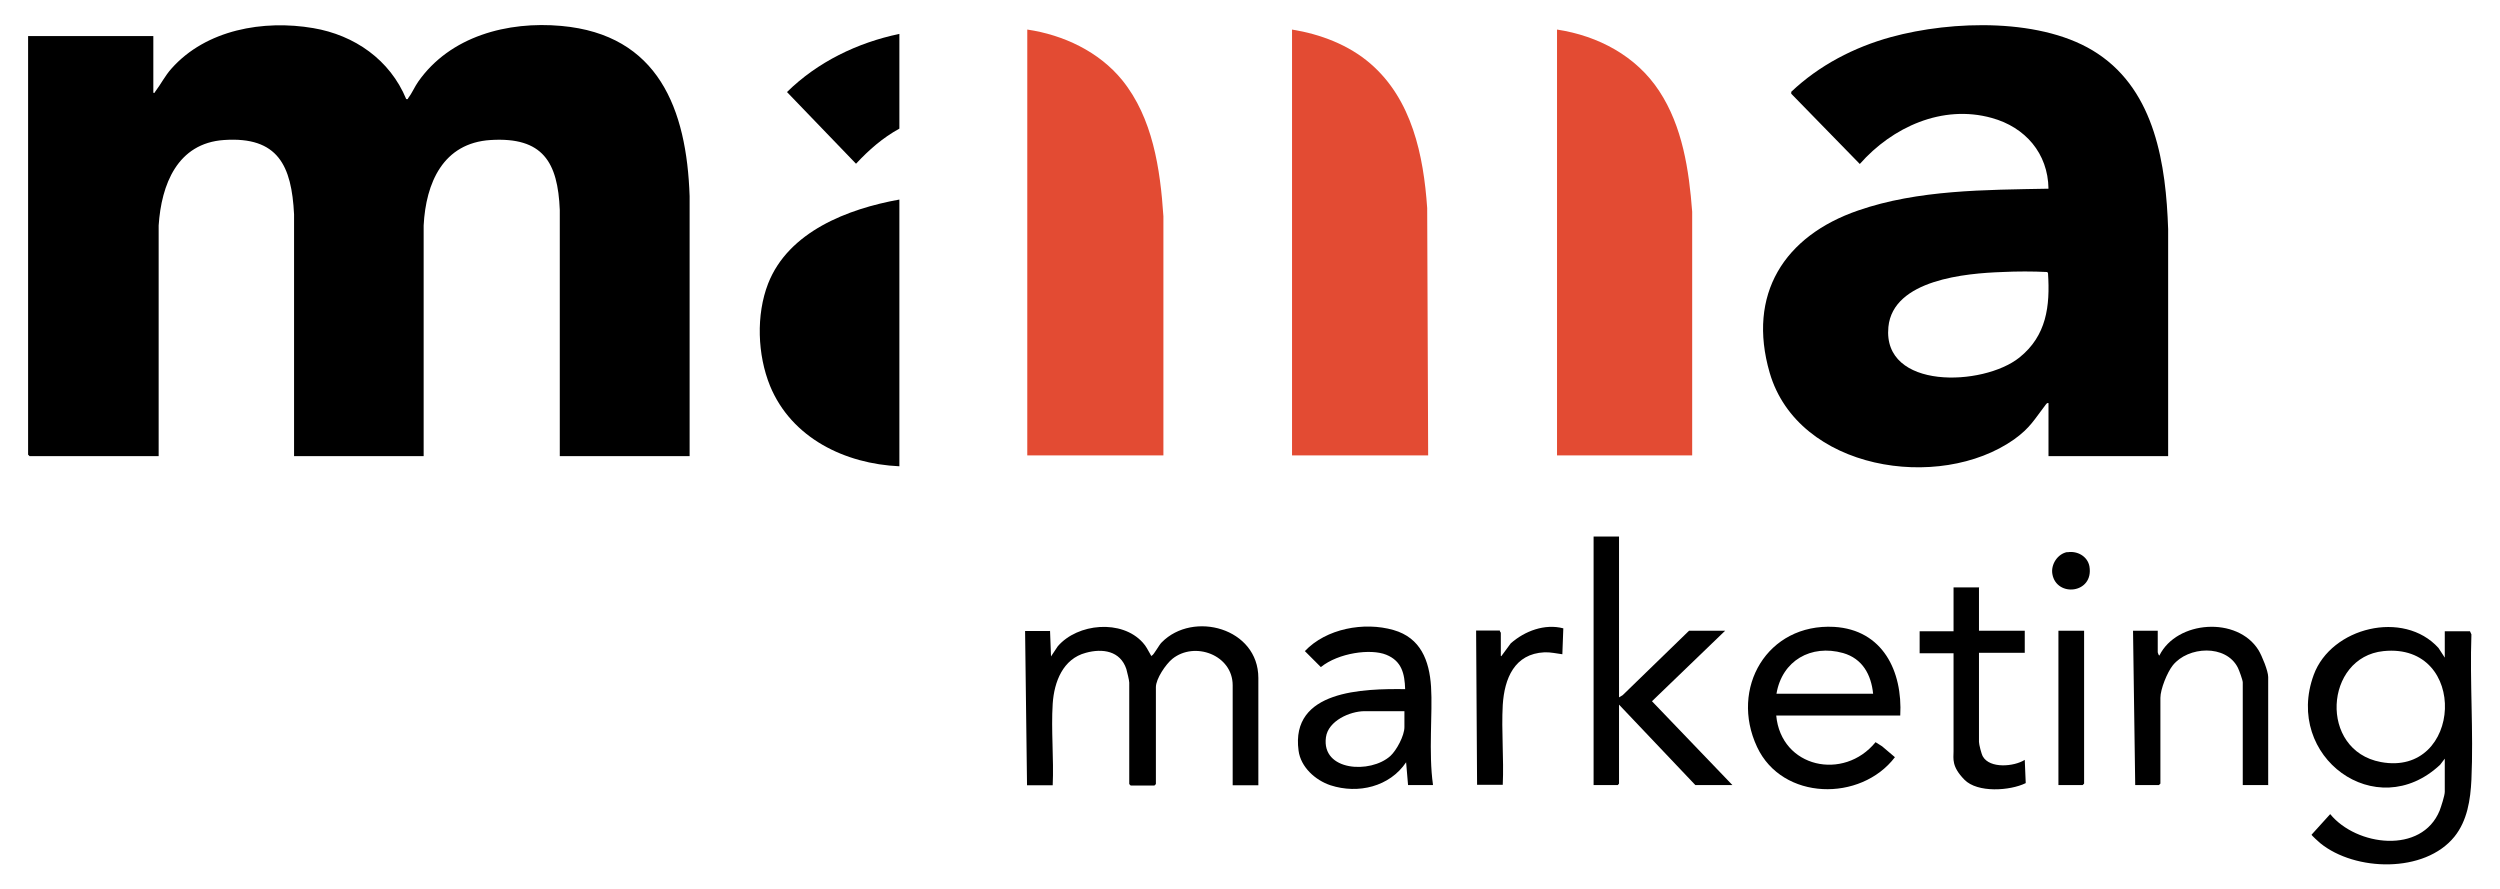
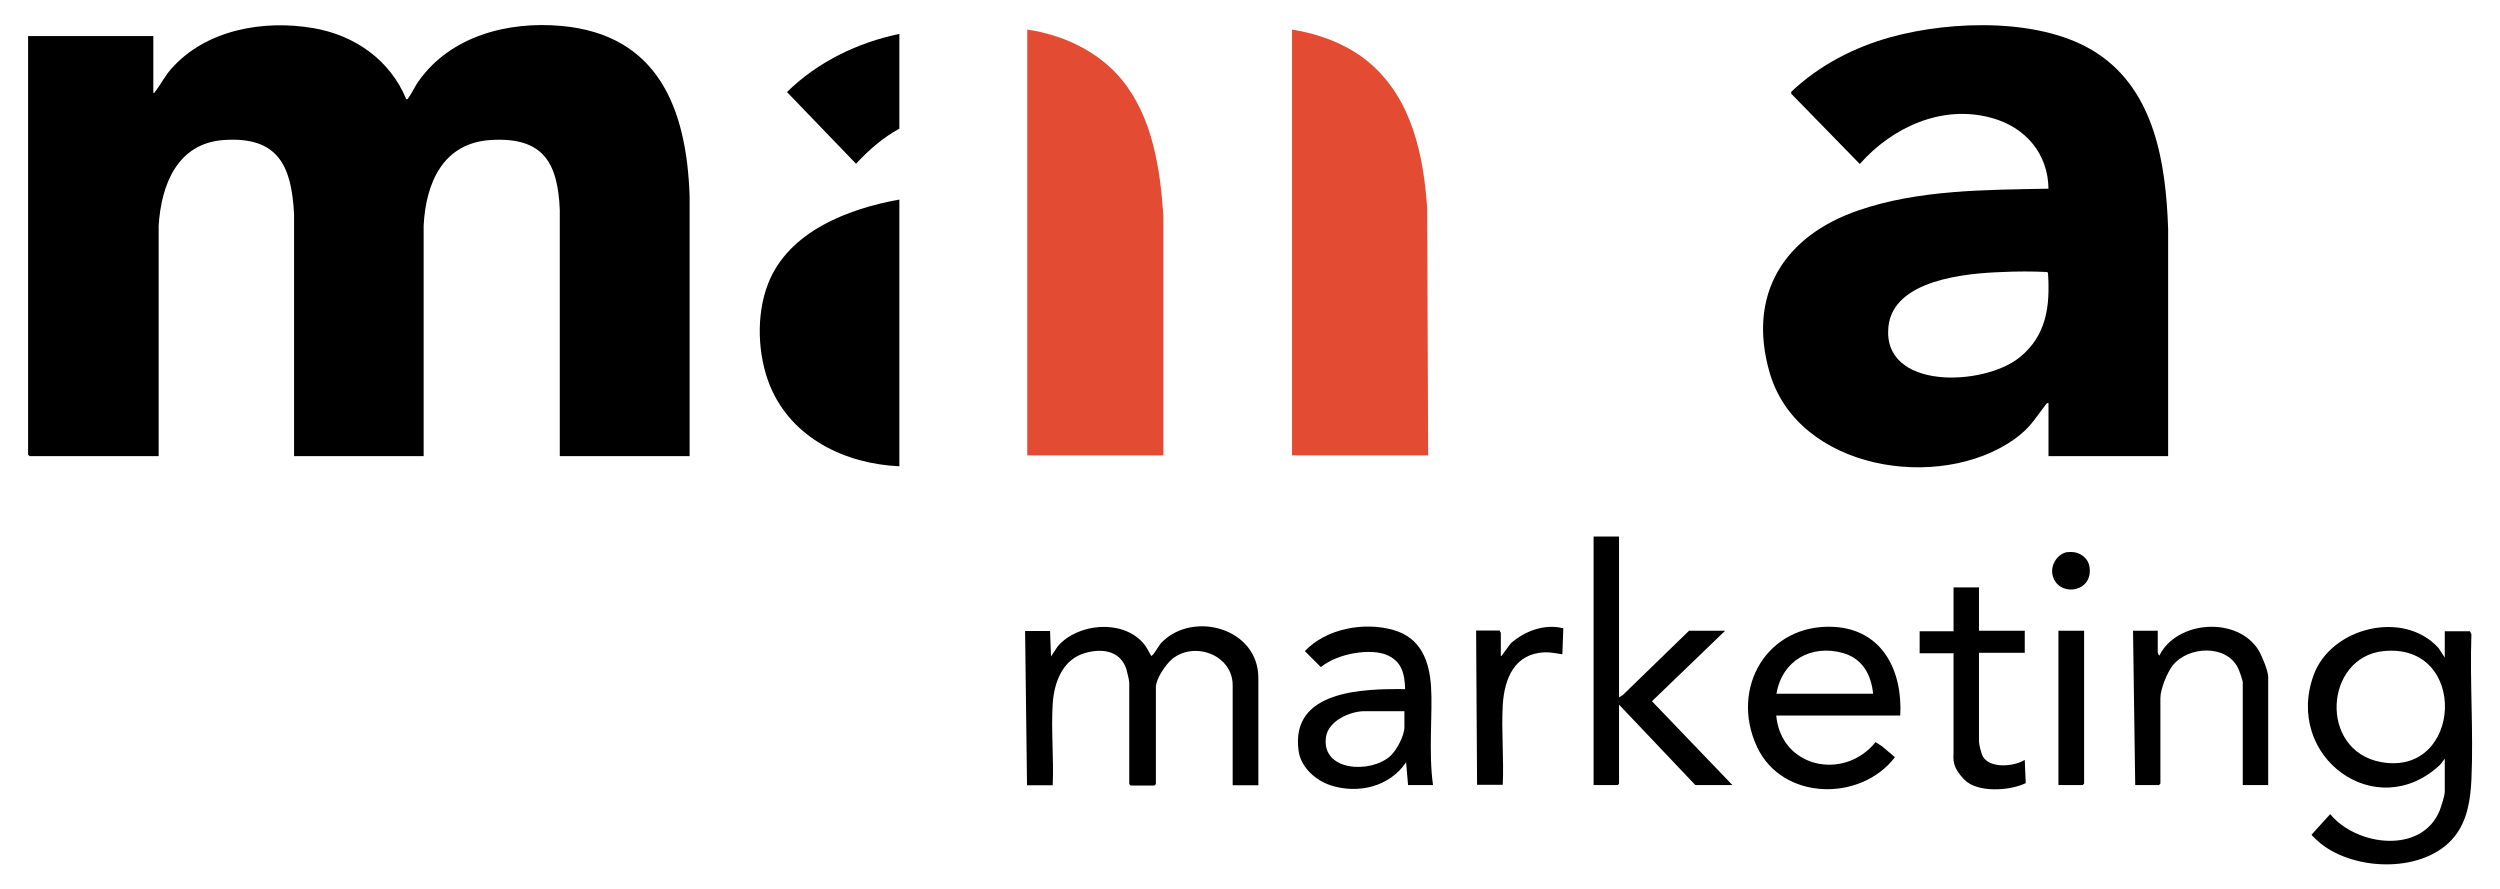
<svg xmlns="http://www.w3.org/2000/svg" version="1.1" viewBox="0 0 1032.1 367">
  <defs>
    <style>
      .st0 {
        fill: #fff;
      }

      .st1 {
        fill: #e34b33;
      }

      .st2 {
        display: none;
      }
    </style>
  </defs>
  <g id="mama_Logo_-_Vektor">
    <g>
      <path d="M63.2,38.3c.9.2.6-.2.9-.5,2.3-3,4-6.5,6.7-9.5,14.3-16.1,38-20.2,58.5-16.7,17.1,2.9,31.7,13.1,38.4,29.3.9.2.6-.2.9-.5,1.4-1.8,2.6-4.6,4-6.6,13.2-18.9,37-25.1,59.1-23.1,40.1,3.6,51.8,34.3,53,70.3v107.3h-53.6v-101.6c-.8-19.8-7-30.2-28.5-28.9-19.7,1.2-26.8,17.7-27.7,35.3v95.2s-53.5,0-53.5,0v-99.8c-1-20.1-6.6-32.2-28.9-30.7-19.3,1.3-25.9,18.4-27,35.3v95.2s-53.3,0-53.3,0l-.6-.6V14.9h51.7v23.4Z" />
      <path d="M895.1,188.3h-49.4v-21.9c-.7-.1-.7.2-1.1.6-4.7,6.1-6.4,9.6-13.1,14.4-30.9,21.8-89.2,12.7-100.9-27.5-9.4-32.4,6-56.5,36.5-67,24.8-8.6,52.6-8.5,78.6-9-.2-14.6-9.6-25.4-23.4-29.2-20.4-5.7-41.1,3.8-54.5,19l-28.3-29v-.8c11.5-10.9,25.9-18.4,41.2-22.6,25.1-6.9,63.1-8.1,85.4,6.9,23.7,15.8,28.1,45.9,29,72.4v93.7ZM826.7,112.3c-14.9.5-45.2,3.1-47.1,22.7-2.5,26,39.1,24.6,54.1,12.6,11.2-9,12.7-21.2,11.8-34.8l-.3-.5c-6.1-.3-12.4-.3-18.6,0Z" />
      <path class="st1" d="M480.3,188h-56.2V12.2c14.9,2.2,29.6,9.1,39.2,20.9,12.6,15.6,15.7,36.6,17,56.2v98.6Z" />
      <path class="st1" d="M589.6,188h-56.2V12.2c11.7,1.9,23.4,6.3,32.4,14.1,17.1,14.8,21.9,37.8,23.4,59.6l.4,102Z" />
-       <path class="st1" d="M698.6,188h-55.8V12.2c17,2.6,32.7,10.9,42.2,25.4,9.6,14.6,12.3,32.6,13.6,49.8v100.5Z" />
      <path d="M371.3,82.4v110.1c-22.4-1-44.5-11.6-53.4-33.2-5.2-12.8-5.8-29.3-.8-42.2,8.4-21.5,33-30.9,54.1-34.7Z" />
      <path d="M1009.3,313.2l-1.9,2.5c-26.4,24.8-64.6-3.3-52.2-37.1,7.2-19.6,37.1-27,51.5-11.1l2.6,4v-10.9h10.4l.6,1.3c-.7,19.8.9,40.2,0,60-.4,8.3-1.7,16.9-7,23.5-12.3,15.2-41,14.4-55.4,2.7-.6-.5-3.6-3.2-3.6-3.5l7.7-8.5c10.8,13.2,37.8,16.7,45.2-1.5.6-1.6,2.1-6.2,2.1-7.7v-13.4ZM984,268.8c-24.4,2.5-26.8,41-1.1,45.8,33.7,6.3,36.5-49.4,1.1-45.8Z" />
      <path d="M433.5,260.4l.4,10.6,2.8-4.2c8.2-9.5,26.4-11.2,35.1-1.5,1.4,1.5,2.1,3.1,3.1,4.8s0,.7.7.5,3-4.5,4-5.4c13-13.2,39.9-5.9,39.9,14.7v44.3h-10.6v-41.3c0-12.5-15.7-18.3-24.9-10.9-2.7,2.2-6.8,8.2-6.8,11.7v40l-.6.6h-9.8l-.6-.6v-41.9c0-.9-.9-4.5-1.2-5.6-2.5-7.5-9.8-8.6-16.7-6.7-9.5,2.5-13.1,12-13.7,21-.7,11,.5,22.7,0,33.7h-10.6l-.8-63.7h10.2Z" />
      <path d="M784.6,295.4h-51.3c2,21.6,27.9,27.1,41,11l2.7,1.7,5.3,4.5c-14.1,18.5-46.5,18-56.9-4.2-11.4-24.3,4.2-51.1,31.8-49.6,20.1,1.2,28.3,18.3,27.3,36.6ZM773.3,286.4c-.8-7.9-4.4-14.5-12.4-16.8-13.2-3.7-25.2,3.1-27.5,16.8h40Z" />
      <polygon points="668.4 221.5 668.4 287.9 669.9 287 697.3 260.4 712.2 260.4 682 289.5 715.2 324.1 699.9 324.1 668.4 290.9 668.4 323.5 667.9 324.1 657.9 324.1 657.9 221.5 668.4 221.5" />
      <path d="M591.5,324.1h-10.2l-.8-9.4c-6.8,10.1-19.8,13.2-31.2,9.5-6.3-2.1-12.3-7.5-13.2-14.3-3.4-25,26.7-25.6,44-25.4-.2-6.4-1.4-11.6-7.8-14.2s-19.7-.8-27,5.1l-6.6-6.6c8.8-9.3,24.4-12.2,36.6-8.7,11.2,3.2,14.8,12.6,15.5,23.4s-1.1,27.2.8,40.5ZM579.8,293.6h-16.4c-6.1,0-15.1,4-16,10.8-1.9,14,18.4,15.1,26.6,7.7,2.6-2.4,5.8-8.4,5.8-11.9v-6.6Z" />
      <path d="M936.5,324.1h-10.6v-42.4c0-.9-1.5-5-2-6-4.9-9.8-20.6-8.9-26.9-1-2.3,2.9-5.1,9.8-5.1,13.4v35.4l-.6.6h-9.8l-.9-63.7h10.2v8.9c0,0,.4,1.5.7,1.3,7.2-14.5,32.2-16.2,40.9-2.2,1.4,2.3,4,8.6,4,11.1v44.7Z" />
      <path d="M371.3,14.1v39c-6.9,3.8-12.6,8.8-17.9,14.5l-28.5-29.6c12.6-12.4,29.1-20.4,46.4-24Z" />
      <path d="M817,242.3v18.1h18.9v9.1h-18.9v36.8c0,1,1,5,1.6,6,2.9,5.1,12.9,4.2,17.3,1.4l.4,9.6c-6.5,3.2-19.9,4.1-25.3-1.4s-4.5-8.7-4.5-11.7v-40.5h-14v-9.1h14v-18.1h10.6Z" />
      <path d="M619.8,270.9l3.9-5.3c5.8-5.1,14-8.2,21.7-6.2l-.4,10.7c-2.5-.3-4.8-.9-7.4-.8-12.4.6-16.5,10.8-17.2,21.7-.6,10.8.5,22.2,0,33h-10.6l-.4-63.7h9.8c-.1.4.4.8.4.9v9.6Z" />
      <polygon points="860.4 260.4 860.4 323.5 859.8 324.1 849.8 324.1 849.8 260.4 860.4 260.4" />
      <path d="M853.5,228c4-.7,8.3,1.6,9.1,5.8,1.9,11.3-13.6,12.9-15.3,3.2-.7-4,2.2-8.4,6.2-9.1Z" />
    </g>
  </g>
  <g id="mama_Logo_-_Vektor_weis" class="st2">
    <g>
      <path class="st0" d="M63.2,38.3c.9.2.6-.2.9-.5,2.3-3,4-6.5,6.7-9.5,14.3-16.1,38-20.2,58.5-16.7,17.1,2.9,31.7,13.1,38.4,29.3.9.2.6-.2.9-.5,1.4-1.8,2.6-4.6,4-6.6,13.2-18.9,37-25.1,59.1-23.1,40.1,3.6,51.8,34.3,53,70.3v107.3h-53.6v-101.6c-.8-19.8-7-30.2-28.5-28.9-19.7,1.2-26.8,17.7-27.7,35.3v95.2s-53.5,0-53.5,0v-99.8c-1-20.1-6.6-32.2-28.9-30.7-19.3,1.3-25.9,18.4-27,35.3v95.2s-53.3,0-53.3,0l-.6-.6V14.9h51.7v23.4Z" />
      <path class="st0" d="M895.1,188.3h-49.4v-21.9c-.7-.1-.7.2-1.1.6-4.7,6.1-6.4,9.6-13.1,14.4-30.9,21.8-89.2,12.7-100.9-27.5-9.4-32.4,6-56.5,36.5-67,24.8-8.6,52.6-8.5,78.6-9-.2-14.6-9.6-25.4-23.4-29.2-20.4-5.7-41.1,3.8-54.5,19l-28.3-29v-.8c11.5-10.9,25.9-18.4,41.2-22.6,25.1-6.9,63.1-8.1,85.4,6.9,23.7,15.8,28.1,45.9,29,72.4v93.7ZM826.7,112.3c-14.9.5-45.2,3.1-47.1,22.7-2.5,26,39.1,24.6,54.1,12.6,11.2-9,12.7-21.2,11.8-34.8l-.3-.5c-6.1-.3-12.4-.3-18.6,0Z" />
      <path class="st1" d="M480.3,188h-56.2V12.2c14.9,2.2,29.6,9.1,39.2,20.9,12.6,15.6,15.7,36.6,17,56.2v98.6Z" />
      <path class="st1" d="M589.6,188h-56.2V12.2c11.7,1.9,23.4,6.3,32.4,14.1,17.1,14.8,21.9,37.8,23.4,59.6l.4,102Z" />
      <path class="st1" d="M698.6,188h-55.8V12.2c17,2.6,32.7,10.9,42.2,25.4,9.6,14.6,12.3,32.6,13.6,49.8v100.5Z" />
      <path class="st0" d="M371.3,82.4v110.1c-22.4-1-44.5-11.6-53.4-33.2-5.2-12.8-5.8-29.3-.8-42.2,8.4-21.5,33-30.9,54.1-34.7Z" />
      <path class="st0" d="M1009.3,313.2l-1.9,2.5c-26.4,24.8-64.6-3.3-52.2-37.1,7.2-19.6,37.1-27,51.5-11.1l2.6,4v-10.9h10.4l.6,1.3c-.7,19.8.9,40.2,0,60-.4,8.3-1.7,16.9-7,23.5-12.3,15.2-41,14.4-55.4,2.7-.6-.5-3.6-3.2-3.6-3.5l7.7-8.5c10.8,13.2,37.8,16.7,45.2-1.5.6-1.6,2.1-6.2,2.1-7.7v-13.4ZM984,268.8c-24.4,2.5-26.8,41-1.1,45.8,33.7,6.3,36.5-49.4,1.1-45.8Z" />
      <path class="st0" d="M433.5,260.4l.4,10.6,2.8-4.2c8.2-9.5,26.4-11.2,35.1-1.5,1.4,1.5,2.1,3.1,3.1,4.8s0,.7.7.5,3-4.5,4-5.4c13-13.2,39.9-5.9,39.9,14.7v44.3h-10.6v-41.3c0-12.5-15.7-18.3-24.9-10.9-2.7,2.2-6.8,8.2-6.8,11.7v40l-.6.6h-9.8l-.6-.6v-41.9c0-.9-.9-4.5-1.2-5.6-2.5-7.5-9.8-8.6-16.7-6.7-9.5,2.5-13.1,12-13.7,21-.7,11,.5,22.7,0,33.7h-10.6l-.8-63.7h10.2Z" />
      <path class="st0" d="M784.6,295.4h-51.3c2,21.6,27.9,27.1,41,11l2.7,1.7,5.3,4.5c-14.1,18.5-46.5,18-56.9-4.2-11.4-24.3,4.2-51.1,31.8-49.6,20.1,1.2,28.3,18.3,27.3,36.6ZM773.3,286.4c-.8-7.9-4.4-14.5-12.4-16.8-13.2-3.7-25.2,3.1-27.5,16.8h40Z" />
-       <polygon class="st0" points="668.4 221.5 668.4 287.9 669.9 287 697.3 260.4 712.2 260.4 682 289.5 715.2 324.1 699.9 324.1 668.4 290.9 668.4 323.5 667.9 324.1 657.9 324.1 657.9 221.5 668.4 221.5" />
      <path class="st0" d="M591.5,324.1h-10.2l-.8-9.4c-6.8,10.1-19.8,13.2-31.2,9.5-6.3-2.1-12.3-7.5-13.2-14.3-3.4-25,26.7-25.6,44-25.4-.2-6.4-1.4-11.6-7.8-14.2s-19.7-.8-27,5.1l-6.6-6.6c8.8-9.3,24.4-12.2,36.6-8.7,11.2,3.2,14.8,12.6,15.5,23.4s-1.1,27.2.8,40.5ZM579.8,293.6h-16.4c-6.1,0-15.1,4-16,10.8-1.9,14,18.4,15.1,26.6,7.7,2.6-2.4,5.8-8.4,5.8-11.9v-6.6Z" />
-       <path class="st0" d="M936.5,324.1h-10.6v-42.4c0-.9-1.5-5-2-6-4.9-9.8-20.6-8.9-26.9-1-2.3,2.9-5.1,9.8-5.1,13.4v35.4l-.6.6h-9.8l-.9-63.7h10.2v8.9c0,0,.4,1.5.7,1.3,7.2-14.5,32.2-16.2,40.9-2.2,1.4,2.3,4,8.6,4,11.1v44.7Z" />
      <path class="st0" d="M371.3,14.1v39c-6.9,3.8-12.6,8.8-17.9,14.5l-28.5-29.6c12.6-12.4,29.1-20.4,46.4-24Z" />
      <path class="st0" d="M817,242.3v18.1h18.9v9.1h-18.9v36.8c0,1,1,5,1.6,6,2.9,5.1,12.9,4.2,17.3,1.4l.4,9.6c-6.5,3.2-19.9,4.1-25.3-1.4s-4.5-8.7-4.5-11.7v-40.5h-14v-9.1h14v-18.1h10.6Z" />
      <path class="st0" d="M619.8,270.9l3.9-5.3c5.8-5.1,14-8.2,21.7-6.2l-.4,10.7c-2.5-.3-4.8-.9-7.4-.8-12.4.6-16.5,10.8-17.2,21.7-.6,10.8.5,22.2,0,33h-10.6l-.4-63.7h9.8c-.1.4.4.8.4.9v9.6Z" />
      <polygon class="st0" points="860.4 260.4 860.4 323.5 859.8 324.1 849.8 324.1 849.8 260.4 860.4 260.4" />
      <path class="st0" d="M853.5,228c4-.7,8.3,1.6,9.1,5.8,1.9,11.3-13.6,12.9-15.3,3.2-.7-4,2.2-8.4,6.2-9.1Z" />
    </g>
  </g>
</svg>